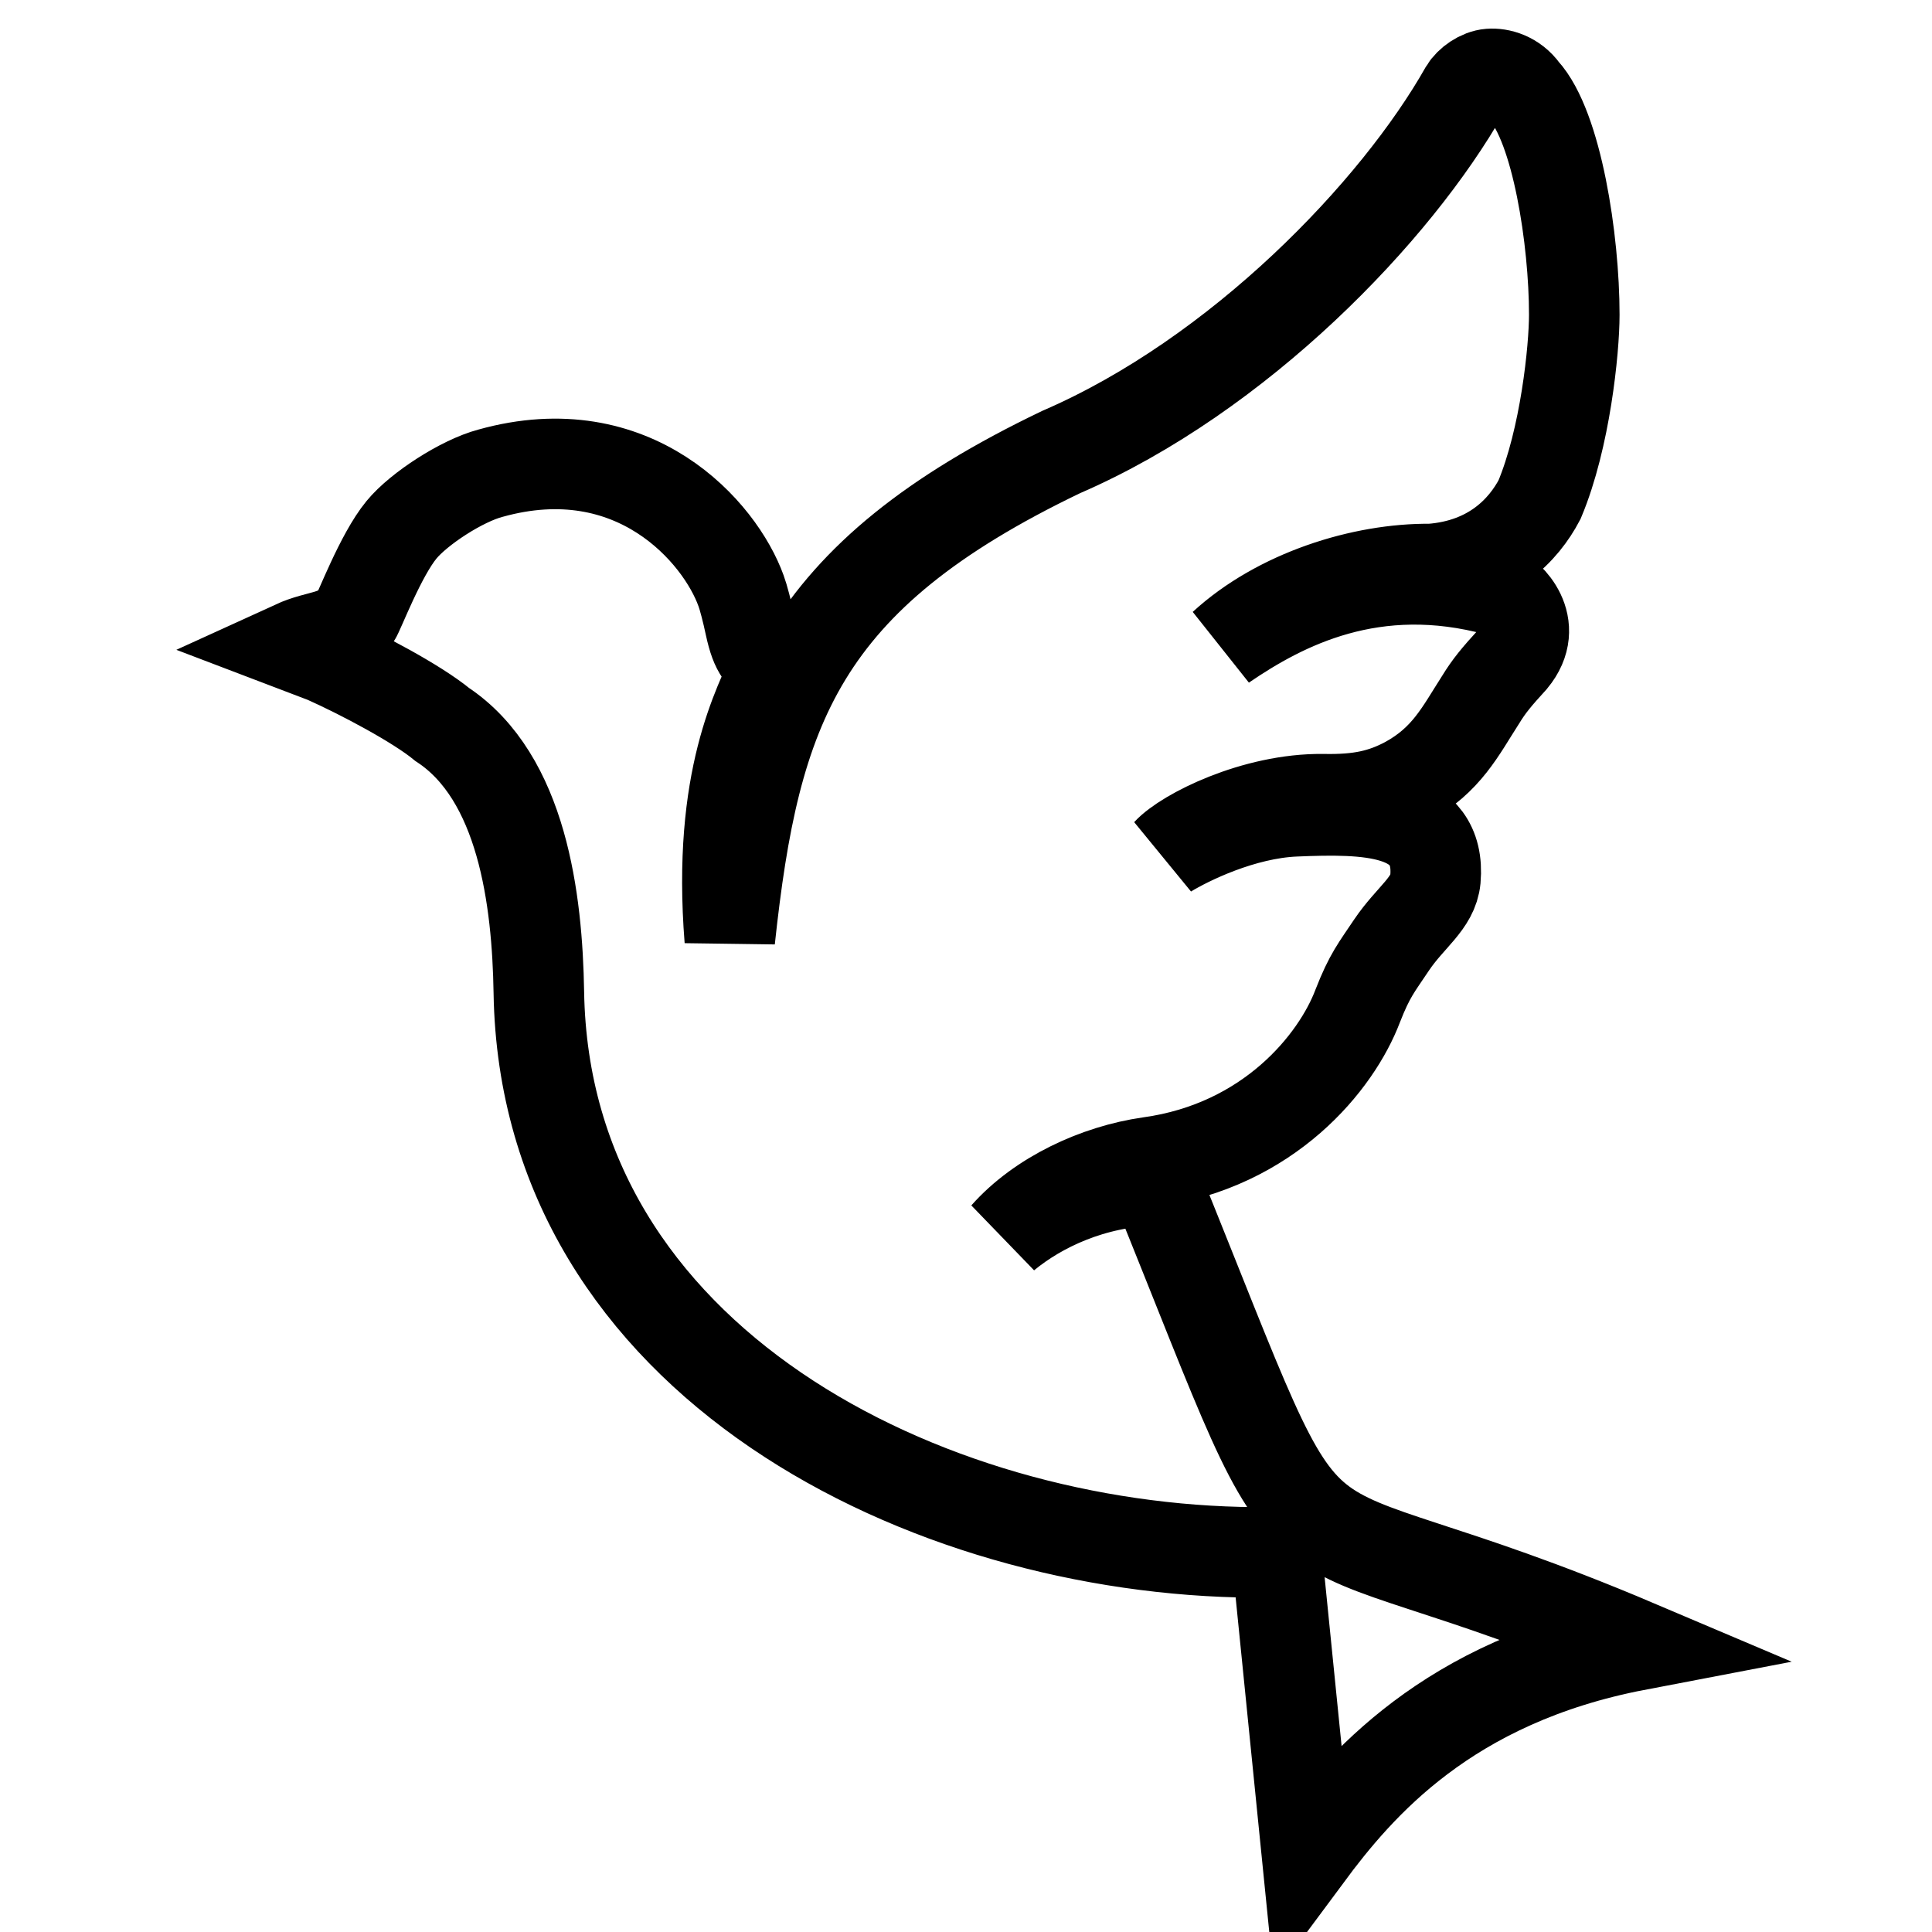
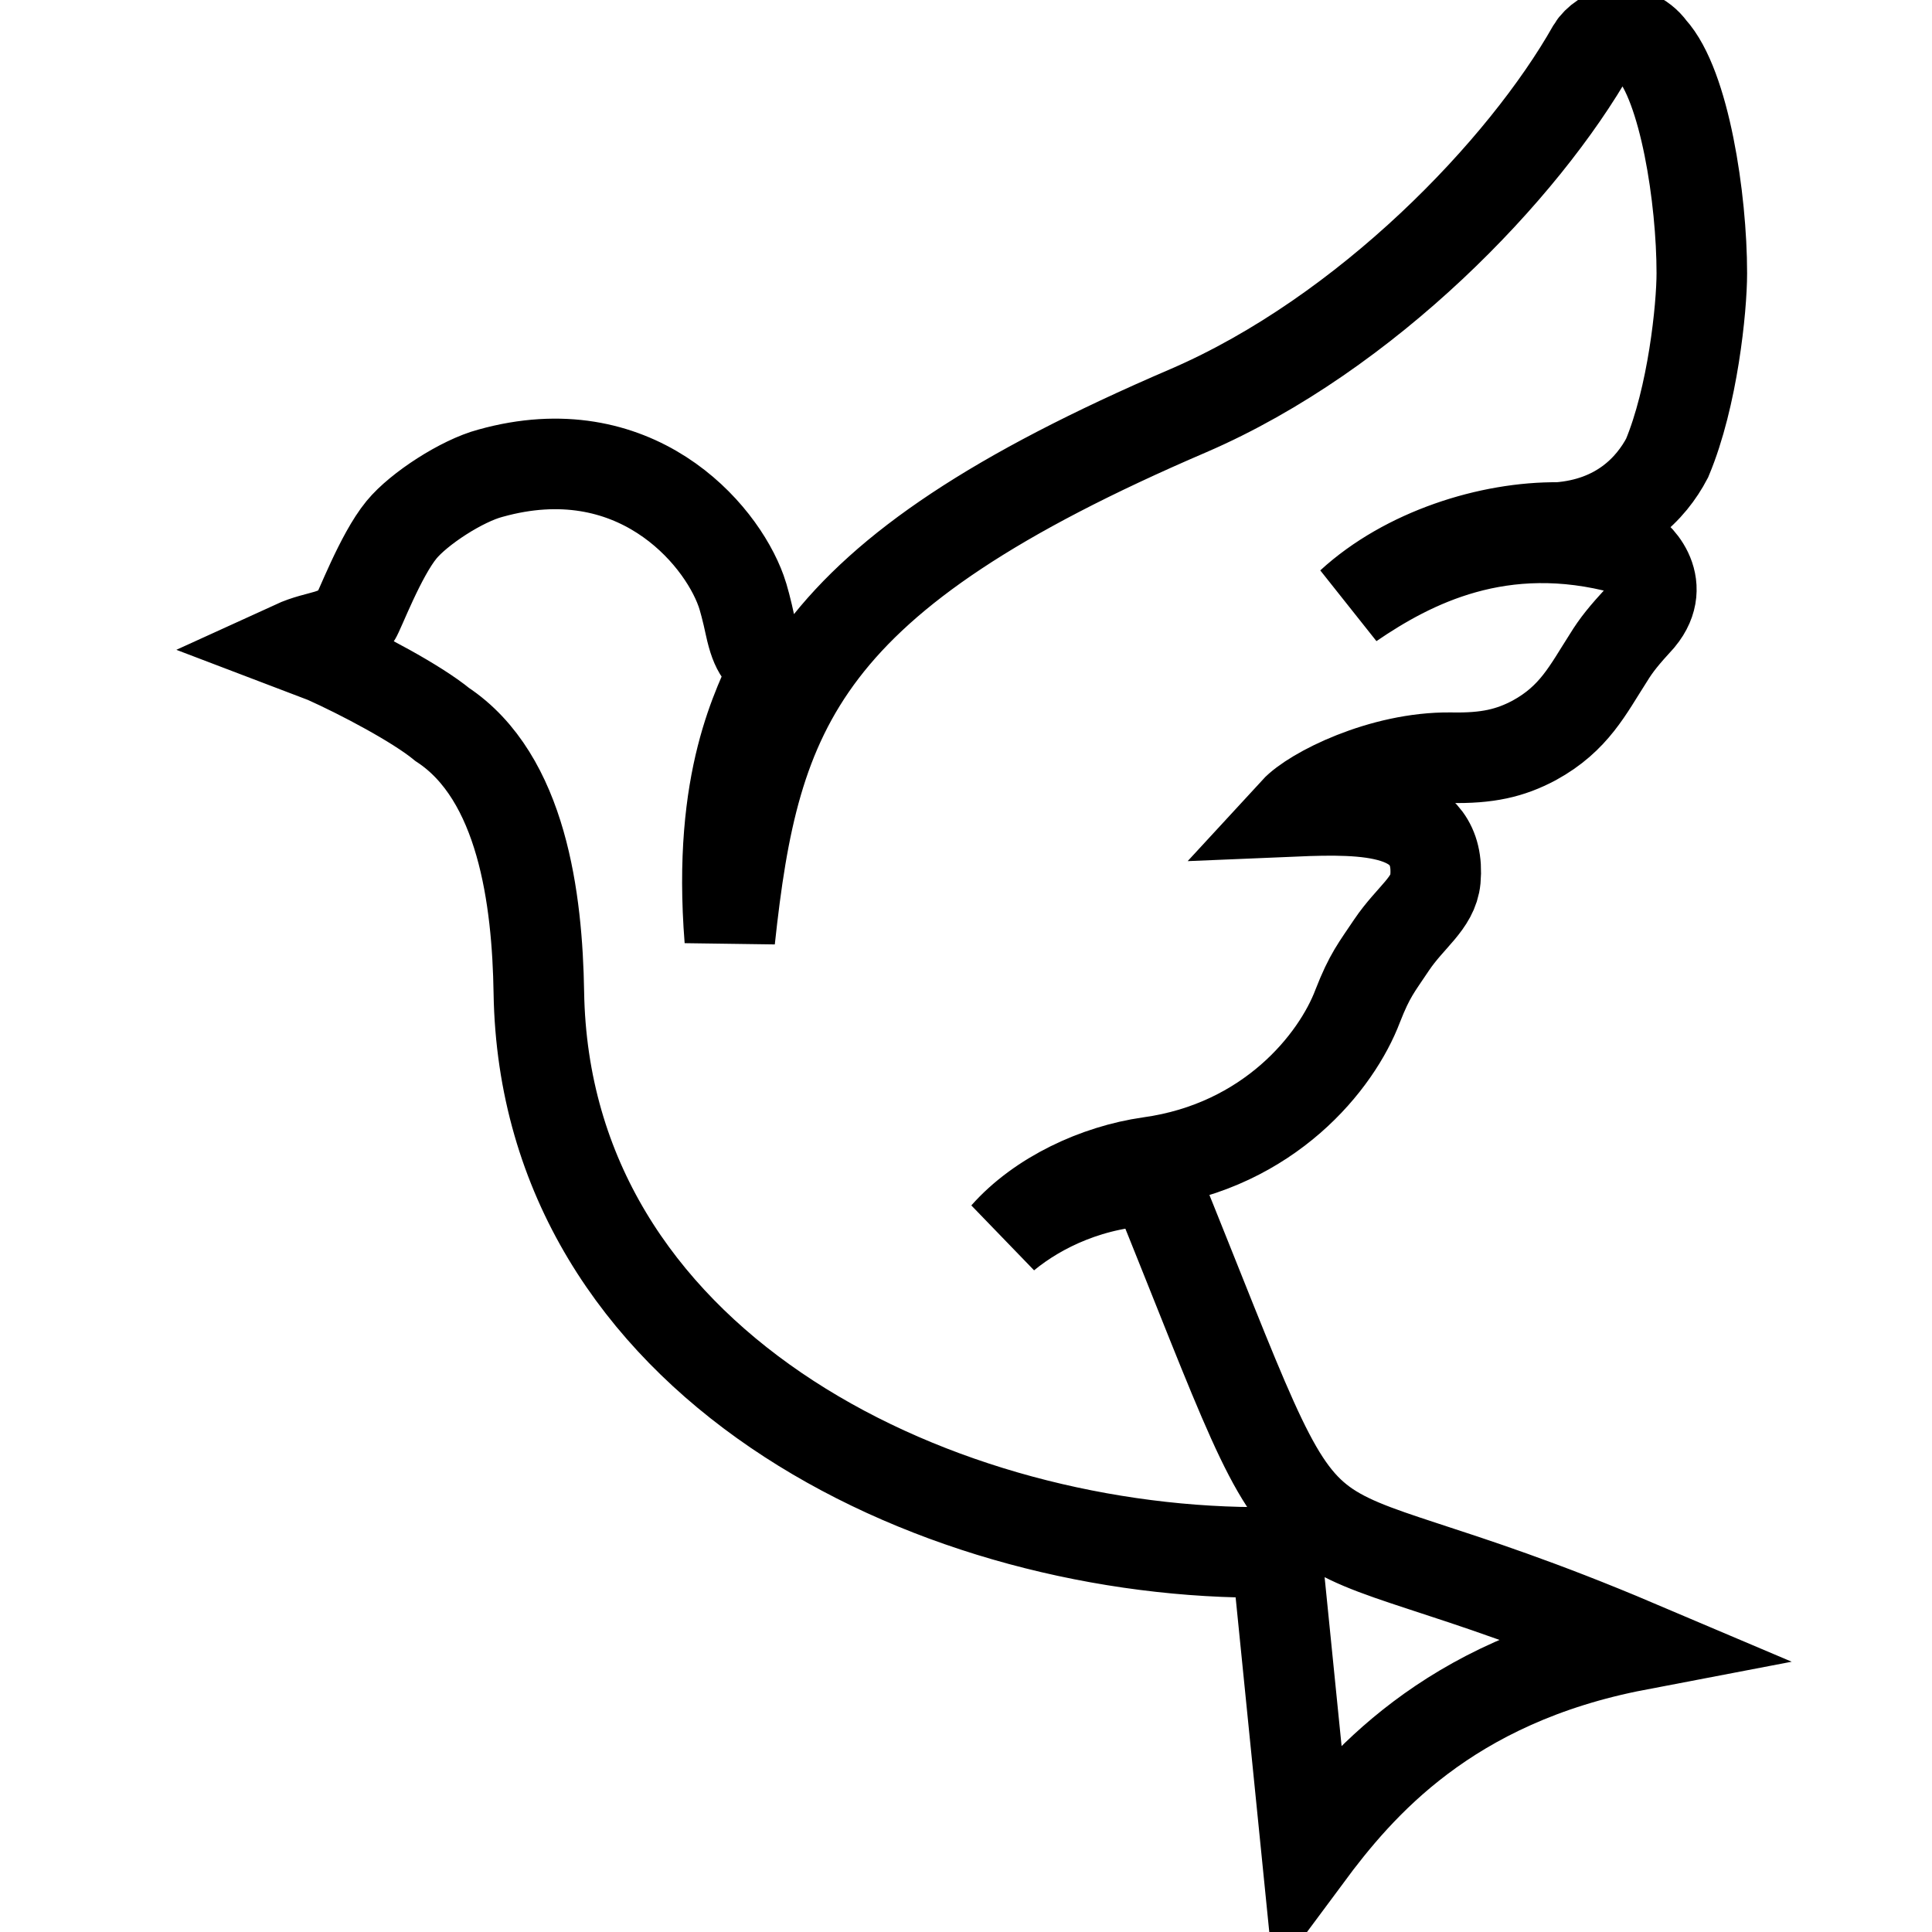
<svg xmlns="http://www.w3.org/2000/svg" version="1.1" x="0px" y="0px" viewBox="0 0 256 256" enable-background="new 0 0 256 256" xml:space="preserve">
  <g>
    <g>
-       <path stroke-width="12" fill-opacity="0" stroke="#000000" d="M65,62.7c-3.8,1-9.5,4.7-11.8,7.5c-2.8,3.4-5.6,10.9-6.1,11.6c-2.4,2.8-4.7,2.2-8.2,3.8l4.2,1.6c4.7,2.1,12.1,6,15.5,8.8c10.6,7,12.6,23.2,12.8,35.5c0.8,49,51.4,73.9,94.8,74.2c2.5,0.2,3.2,2,3.3,3.4l3.7,36.8c6.9-9.3,18.6-23.1,43.7-27.9c-51.6-21.9-39.7-1.9-63.9-61.6c-8.2,0.2-15.2,3.5-19.8,7.3c4.6-5.2,12.1-8.7,19.1-9.7c15.9-2.2,24.8-13.3,27.6-20.7c1.6-4.1,2.5-5.1,4.5-8.1c2.5-3.7,5.5-5.5,5.8-8.7c0.8-9.3-9.1-9.4-18.6-9c-7,0.3-14.1,3.8-16.9,5.5c2.3-2.5,11.5-7.2,20.6-7.1c4.9,0.1,7.9-0.6,11.1-2.3c5.3-2.9,7.1-6.7,9.8-10.9c1.1-1.8,2.1-3,4.2-5.3c3.8-4.6-0.6-8.7-1.9-9.1c-16.5-4.5-28.5,1.8-36.4,7.2c7.3-6.7,18.4-10.2,27.5-10.1c8-0.6,12.3-5.2,14.4-9.2c3.4-8.1,4.6-19.9,4.6-24.5c0-9.9-2.3-24.9-6.7-29.7c-1.3-1.8-3.2-2.3-4.5-2.2c-1.3,0.1-2.7,1.1-3.3,2.1c-9.1,16.1-29.9,37.8-53.5,48C106,76.5,100,93.8,96.7,124.5c-1.7-21.4,3.9-31.1,6-36c-1.7-1.6-2.5-1.9-3.3-5.6c-0.4-1.9-0.9-3.8-1.2-4.6C95.4,70.5,84,57.4,65,62.7L65,62.7z" />
+       <path stroke-width="12" fill-opacity="0" stroke="#000000" d="M65,62.7c-3.8,1-9.5,4.7-11.8,7.5c-2.8,3.4-5.6,10.9-6.1,11.6c-2.4,2.8-4.7,2.2-8.2,3.8l4.2,1.6c4.7,2.1,12.1,6,15.5,8.8c10.6,7,12.6,23.2,12.8,35.5c0.8,49,51.4,73.9,94.8,74.2c2.5,0.2,3.2,2,3.3,3.4l3.7,36.8c6.9-9.3,18.6-23.1,43.7-27.9c-51.6-21.9-39.7-1.9-63.9-61.6c-8.2,0.2-15.2,3.5-19.8,7.3c4.6-5.2,12.1-8.7,19.1-9.7c15.9-2.2,24.8-13.3,27.6-20.7c1.6-4.1,2.5-5.1,4.5-8.1c2.5-3.7,5.5-5.5,5.8-8.7c0.8-9.3-9.1-9.4-18.6-9c2.3-2.5,11.5-7.2,20.6-7.1c4.9,0.1,7.9-0.6,11.1-2.3c5.3-2.9,7.1-6.7,9.8-10.9c1.1-1.8,2.1-3,4.2-5.3c3.8-4.6-0.6-8.7-1.9-9.1c-16.5-4.5-28.5,1.8-36.4,7.2c7.3-6.7,18.4-10.2,27.5-10.1c8-0.6,12.3-5.2,14.4-9.2c3.4-8.1,4.6-19.9,4.6-24.5c0-9.9-2.3-24.9-6.7-29.7c-1.3-1.8-3.2-2.3-4.5-2.2c-1.3,0.1-2.7,1.1-3.3,2.1c-9.1,16.1-29.9,37.8-53.5,48C106,76.5,100,93.8,96.7,124.5c-1.7-21.4,3.9-31.1,6-36c-1.7-1.6-2.5-1.9-3.3-5.6c-0.4-1.9-0.9-3.8-1.2-4.6C95.4,70.5,84,57.4,65,62.7L65,62.7z" />
    </g>
  </g>
</svg>